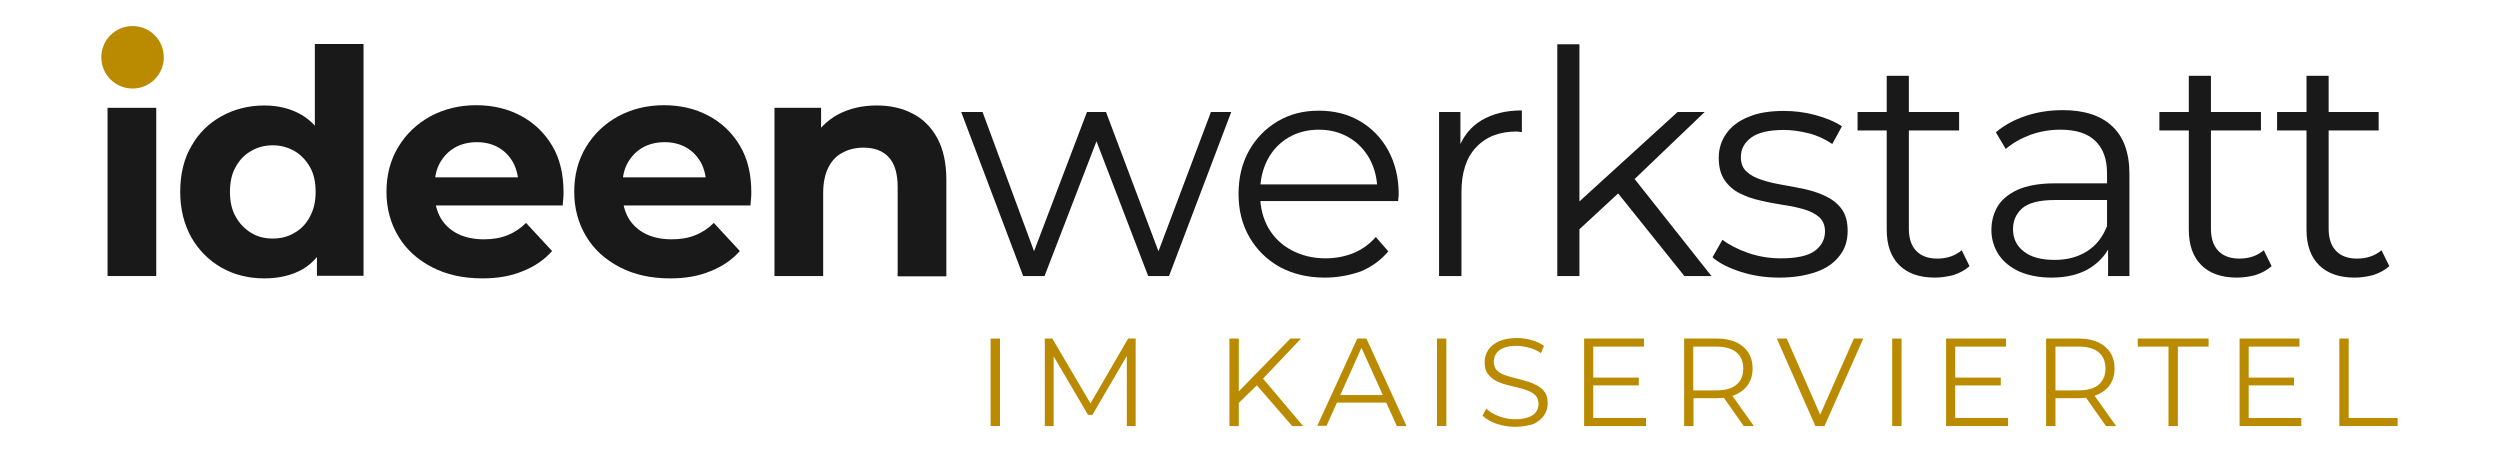
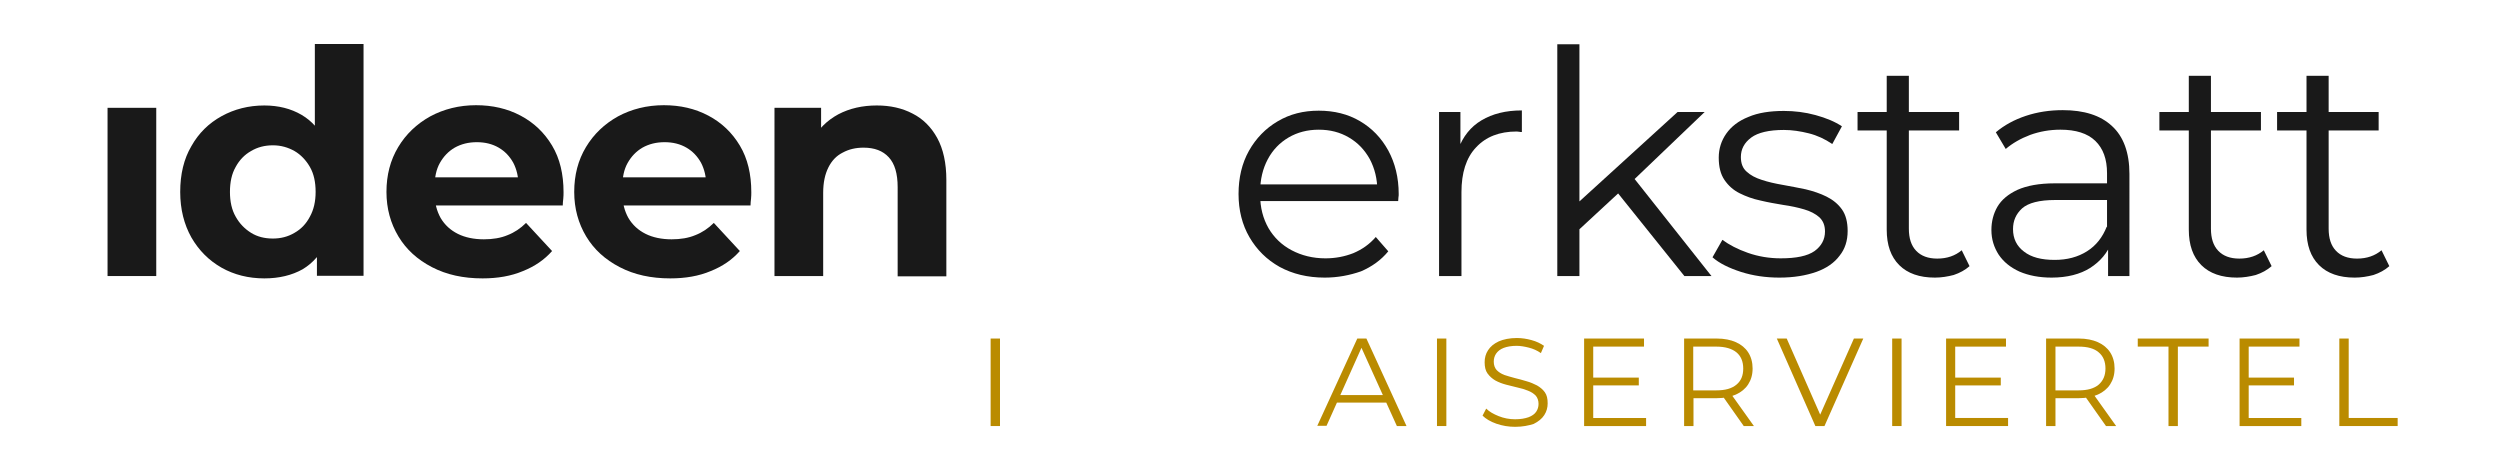
<svg xmlns="http://www.w3.org/2000/svg" id="Ebene_1" x="0px" y="0px" viewBox="0 0 960 180" style="enable-background:new 0 0 960 180;" xml:space="preserve">
  <style type="text/css">	.st0{fill:#191919;}	.st1{fill:#BA8B00;}</style>
  <rect x="41.3" y="41.4" class="st0" width="18.7" height="64.6" />
  <path class="st0" d="M101.5,106.9c-6.1,0-11.6-1.4-16.4-4.1c-4.9-2.8-8.7-6.6-11.6-11.6c-2.8-5-4.3-10.8-4.3-17.5 c0-6.8,1.4-12.7,4.3-17.6c2.8-5,6.7-8.8,11.6-11.5c4.9-2.7,10.4-4.1,16.4-4.1c5.4,0,10.2,1.2,14.3,3.6c4.1,2.4,7.2,6,9.5,10.9 c2.2,4.9,3.4,11.1,3.4,18.7c0,7.5-1.1,13.7-3.2,18.7s-5.3,8.6-9.3,11C112.1,105.7,107.2,106.9,101.5,106.9z M104.8,91.6 c3,0,5.8-0.7,8.3-2.2c2.5-1.4,4.5-3.5,5.9-6.2c1.5-2.7,2.2-5.9,2.2-9.5c0-3.8-0.7-7-2.2-9.6c-1.5-2.6-3.5-4.7-5.9-6.1 c-2.5-1.4-5.2-2.2-8.3-2.2c-3.1,0-5.9,0.7-8.4,2.2c-2.5,1.4-4.5,3.5-5.9,6.1c-1.5,2.6-2.2,5.8-2.2,9.6c0,3.7,0.7,6.9,2.2,9.5 c1.5,2.7,3.5,4.7,5.9,6.2C98.8,90.9,101.6,91.6,104.8,91.6z M121.7,106V92.8l0.4-19.2l-1.2-19.1V16.9h18.7v89H121.7z" />
  <path class="st0" d="M185.3,106.9c-7.4,0-13.8-1.4-19.4-4.3c-5.6-2.9-9.9-6.8-12.9-11.8c-3-5-4.6-10.7-4.6-17.1 c0-6.5,1.5-12.2,4.5-17.2c3-5,7.1-8.9,12.3-11.8c5.2-2.8,11.1-4.3,17.6-4.3c6.3,0,12,1.3,17.1,4c5.1,2.7,9.1,6.5,12.1,11.5 c3,5,4.4,11,4.4,17.9c0,0.7,0,1.5-0.1,2.5c-0.1,0.9-0.2,1.8-0.2,2.6h-52.4V68.1h42.6l-7.2,3.2c0-3.4-0.7-6.3-2-8.8 c-1.4-2.5-3.2-4.4-5.6-5.8c-2.4-1.4-5.2-2.1-8.4-2.1c-3.2,0-6,0.7-8.5,2.1c-2.4,1.4-4.3,3.4-5.7,5.9c-1.4,2.5-2,5.5-2,8.9v2.9 c0,3.5,0.8,6.6,2.3,9.3c1.6,2.7,3.8,4.7,6.6,6.1c2.8,1.4,6.2,2.1,10,2.1c3.4,0,6.5-0.5,9.1-1.6c2.6-1,5-2.6,7.1-4.7l10,10.8 c-3,3.4-6.7,5.9-11.2,7.7C196.3,106,191.1,106.9,185.3,106.9z" />
  <path class="st0" d="M257.4,106.9c-7.4,0-13.8-1.4-19.4-4.3c-5.6-2.9-9.9-6.8-12.9-11.8c-3-5-4.6-10.7-4.6-17.1 c0-6.5,1.5-12.2,4.5-17.2c3-5,7.1-8.9,12.3-11.8c5.2-2.8,11.1-4.3,17.6-4.3c6.3,0,12,1.3,17.1,4c5.1,2.7,9.1,6.5,12.1,11.5 c3,5,4.4,11,4.4,17.9c0,0.7,0,1.5-0.1,2.5c-0.1,0.9-0.2,1.8-0.2,2.6h-52.4V68.1h42.6l-7.2,3.2c0-3.4-0.7-6.3-2-8.8 c-1.4-2.5-3.2-4.4-5.6-5.8c-2.4-1.4-5.2-2.1-8.4-2.1c-3.2,0-6,0.7-8.5,2.1c-2.4,1.4-4.3,3.4-5.7,5.9c-1.4,2.5-2,5.5-2,8.9v2.9 c0,3.5,0.8,6.6,2.3,9.3c1.6,2.7,3.8,4.7,6.6,6.1c2.8,1.4,6.2,2.1,10,2.1c3.4,0,6.5-0.5,9.1-1.6c2.6-1,5-2.6,7.1-4.7l10,10.8 c-3,3.4-6.7,5.9-11.2,7.7C268.4,106,263.2,106.9,257.4,106.9z" />
  <path class="st0" d="M336.7,40.5c5.1,0,9.7,1,13.7,3.1c4,2,7.2,5.2,9.5,9.4c2.3,4.2,3.5,9.6,3.5,16.1v37h-18.7V71.9 c0-5.2-1.1-9-3.4-11.5c-2.3-2.5-5.5-3.7-9.7-3.7c-3,0-5.6,0.6-8,1.9c-2.4,1.2-4.2,3.1-5.5,5.7c-1.3,2.6-2,5.8-2,9.8V106h-18.7V41.4 h17.9v17.9l-3.4-5.4c2.3-4.3,5.6-7.6,10-10C326.3,41.6,331.2,40.5,336.7,40.5z" />
-   <path class="st0" d="M392.9,106l-23.8-63h8.2l21.6,58.4h-3.7L417.4,43h7.3l22,58.4h-3.7l22-58.4h7.8l-23.9,63h-8l-21.1-55h2.5 l-21.2,55H392.9z" />
  <path class="st0" d="M508.7,106.6c-6.6,0-12.3-1.4-17.3-4.1c-5-2.8-8.8-6.6-11.6-11.4c-2.8-4.8-4.2-10.4-4.2-16.6 c0-6.2,1.3-11.8,4-16.6c2.7-4.8,6.4-8.6,11-11.3c4.7-2.8,9.9-4.1,15.8-4.1c5.9,0,11.2,1.3,15.8,4c4.6,2.7,8.2,6.4,10.9,11.3 c2.6,4.8,4,10.4,4,16.7c0,0.4,0,0.8-0.1,1.3c0,0.4-0.1,0.9-0.1,1.4H482v-6.4h50.3l-3.4,2.5c0-4.6-1-8.6-2.9-12.2 c-2-3.6-4.6-6.3-8-8.3c-3.4-2-7.2-3-11.6-3c-4.3,0-8.2,1-11.6,3c-3.4,2-6.1,4.8-8,8.4c-1.9,3.6-2.9,7.7-2.9,12.4v1.3 c0,4.8,1.1,9,3.2,12.7c2.1,3.6,5.1,6.5,8.9,8.5c3.8,2,8.1,3.1,13,3.1c3.8,0,7.4-0.7,10.7-2c3.3-1.4,6.2-3.4,8.6-6.2l4.8,5.5 c-2.8,3.4-6.3,5.9-10.5,7.7C518.3,105.7,513.7,106.6,508.7,106.6z" />
  <path class="st0" d="M552.6,106V43h8.2v17.2l-0.8-3c1.8-4.8,4.7-8.5,8.9-11c4.2-2.5,9.3-3.8,15.5-3.8v8.3c-0.3,0-0.6,0-1-0.1 c-0.3,0-0.6-0.1-1-0.1c-6.6,0-11.8,2-15.6,6.1c-3.8,4-5.6,9.8-5.6,17.2V106H552.6z" />
  <path class="st0" d="M598,106v-89h8.5v89H598z M604.7,89.7l0.2-10.9L644.2,43h10.4l-27.7,26.5l-4.8,4.1L604.7,89.7z M646.8,106 l-26.3-32.8l5.5-6.6l31.2,39.4H646.8z" />
  <path class="st0" d="M683.3,106.6c-5.2,0-10.1-0.7-14.8-2.2c-4.6-1.5-8.3-3.3-10.9-5.6l3.8-6.7c2.6,1.9,5.8,3.6,9.8,5 c4,1.4,8.2,2.1,12.6,2.1c6,0,10.3-0.9,13-2.8c2.6-1.9,4-4.4,4-7.5c0-2.3-0.7-4.1-2.2-5.5c-1.5-1.3-3.4-2.3-5.8-3 c-2.4-0.7-5.1-1.3-8-1.7c-3-0.5-5.9-1-8.8-1.7c-2.9-0.6-5.6-1.6-8-2.8c-2.4-1.2-4.3-2.9-5.8-5.1c-1.5-2.2-2.2-5-2.2-8.6 c0-3.4,1-6.5,2.9-9.2c1.9-2.7,4.7-4.9,8.5-6.4c3.7-1.6,8.3-2.3,13.6-2.3c4.1,0,8.2,0.5,12.2,1.6s7.4,2.5,10.1,4.3l-3.7,6.8 c-2.8-1.9-5.8-3.3-9-4.1c-3.2-0.8-6.4-1.3-9.6-1.3c-5.7,0-9.9,1-12.5,2.9c-2.7,2-4,4.5-4,7.5c0,2.4,0.7,4.3,2.2,5.6 c1.5,1.4,3.4,2.4,5.9,3.2c2.4,0.8,5.1,1.4,8,1.9c2.9,0.5,5.8,1.1,8.8,1.7c2.9,0.7,5.6,1.6,8,2.8c2.4,1.2,4.4,2.8,5.9,4.9 c1.5,2.1,2.2,4.9,2.2,8.3c0,3.7-1,6.9-3.1,9.5c-2,2.7-5,4.8-8.9,6.2C693.5,105.8,688.8,106.6,683.3,106.6z" />
  <path class="st0" d="M713.3,50.1V43h39v7.1H713.3z M743,106.6c-5.9,0-10.5-1.6-13.7-4.8c-3.2-3.2-4.8-7.7-4.8-13.6V29.1h8.5v58.7 c0,3.7,0.9,6.5,2.8,8.5c1.9,2,4.6,3,8.1,3c3.8,0,6.9-1.1,9.4-3.2l3,6.1c-1.7,1.5-3.7,2.6-6.1,3.4C747.9,106.2,745.5,106.6,743,106.6 z" />
  <path class="st0" d="M787.8,106.6c-4.7,0-8.8-0.8-12.3-2.3c-3.5-1.6-6.1-3.7-8-6.5c-1.8-2.8-2.8-5.9-2.8-9.5c0-3.3,0.8-6.3,2.3-8.9 c1.6-2.7,4.1-4.8,7.7-6.5c3.6-1.6,8.3-2.5,14.3-2.5h21.7v6.4h-21.5c-6.1,0-10.3,1.1-12.7,3.2c-2.4,2.2-3.5,4.8-3.5,8 c0,3.6,1.4,6.5,4.2,8.6c2.8,2.2,6.7,3.2,11.8,3.2c4.8,0,8.9-1.1,12.4-3.3c3.5-2.2,6-5.4,7.6-9.5l1.9,5.9c-1.6,4.2-4.4,7.5-8.3,10 C798.8,105.3,793.8,106.6,787.8,106.6z M809.5,106V92.1l-0.4-2.3V66.5c0-5.4-1.5-9.5-4.5-12.4c-3-2.9-7.5-4.3-13.4-4.3 c-4.1,0-8,0.7-11.6,2c-3.7,1.4-6.8,3.2-9.4,5.4l-3.8-6.4c3.2-2.7,7-4.8,11.5-6.3c4.5-1.5,9.2-2.2,14.2-2.2c8.2,0,14.5,2,18.9,6.1 c4.4,4,6.7,10.2,6.7,18.4V106H809.5z" />
  <path class="st0" d="M829.2,50.1V43h39v7.1H829.2z M859,106.6c-5.9,0-10.5-1.6-13.7-4.8c-3.2-3.2-4.8-7.7-4.8-13.6V29.1h8.5v58.7 c0,3.7,0.9,6.5,2.8,8.5c1.9,2,4.6,3,8.1,3c3.8,0,6.9-1.1,9.4-3.2l3,6.1c-1.7,1.5-3.7,2.6-6.1,3.4C863.9,106.2,861.4,106.6,859,106.6 z" />
  <path class="st0" d="M874.4,50.1V43h39v7.1H874.4z M904.2,106.6c-5.9,0-10.5-1.6-13.7-4.8c-3.2-3.2-4.8-7.7-4.8-13.6V29.1h8.5v58.7 c0,3.7,0.9,6.5,2.8,8.5c1.9,2,4.6,3,8.1,3c3.8,0,6.9-1.1,9.4-3.2l3,6.1c-1.7,1.5-3.7,2.6-6.1,3.4 C909.1,106.2,906.7,106.6,904.2,106.6z" />
  <path class="st1" d="M380.4,163.6V130h3.6v33.6H380.4z" />
-   <path class="st1" d="M401.2,163.6V130h2.9l15.4,26.2h-1.5l15.2-26.2h2.9v33.6h-3.4v-28.3h0.8l-14,24h-1.7l-14.1-24h0.9v28.3H401.2z" />
-   <path class="st1" d="M472.1,163.6V130h3.6v33.6H472.1z M475.2,155.2l-0.1-4.3l20.4-20.9h4.1l-14.8,15.6l-2,2.2L475.2,155.2z  M496.2,163.6l-14.5-16.7l2.4-2.6l16.3,19.3H496.2z" />
  <path class="st1" d="M505.8,163.6l15.4-33.6h3.5l15.4,33.6h-3.7L522.1,132h1.4l-14.1,31.5H505.8z M511.8,154.6l1.1-2.9h19.5l1.1,2.9 H511.8z" />
  <path class="st1" d="M551.8,163.6V130h3.6v33.6H551.8z" />
  <path class="st1" d="M581.8,163.9c-2.5,0-4.9-0.4-7.2-1.2c-2.3-0.8-4.1-1.9-5.3-3.1l1.4-2.7c1.2,1.2,2.8,2.1,4.8,2.9 c2,0.8,4.1,1.2,6.3,1.2c2.1,0,3.8-0.3,5.2-0.8c1.3-0.5,2.3-1.2,2.9-2.1c0.6-0.9,0.9-1.9,0.9-3c0-1.3-0.4-2.4-1.1-3.2 c-0.8-0.8-1.7-1.4-3-1.9c-1.2-0.5-2.6-0.9-4-1.2c-1.5-0.4-2.9-0.7-4.4-1.1s-2.8-0.9-4.1-1.6c-1.2-0.7-2.2-1.6-3-2.7 c-0.8-1.1-1.1-2.6-1.1-4.3c0-1.7,0.4-3.2,1.3-4.6c0.9-1.4,2.2-2.5,4.1-3.4c1.8-0.8,4.2-1.3,7-1.3c1.9,0,3.8,0.3,5.6,0.8 c1.9,0.5,3.5,1.3,4.8,2.2l-1.2,2.8c-1.4-1-3-1.7-4.6-2.1c-1.6-0.4-3.2-0.7-4.7-0.7c-2,0-3.7,0.3-5,0.8c-1.3,0.5-2.3,1.3-2.9,2.2 c-0.6,0.9-0.9,1.9-0.9,3.1c0,1.3,0.4,2.4,1.1,3.2c0.8,0.8,1.7,1.4,3,1.9c1.2,0.4,2.6,0.8,4.1,1.2c1.5,0.4,2.9,0.7,4.4,1.2 c1.5,0.4,2.8,1,4,1.6c1.2,0.7,2.2,1.5,3,2.6c0.8,1.1,1.1,2.5,1.1,4.3c0,1.6-0.4,3.1-1.3,4.5c-0.9,1.4-2.3,2.5-4.1,3.4 C587,163.4,584.7,163.9,581.8,163.9z" />
  <path class="st1" d="M611.9,160.5h20.2v3.1h-23.8V130h23v3.1h-19.5V160.5z M611.5,145h17.8v3h-17.8V145z" />
  <path class="st1" d="M646.7,163.6V130h12.6c2.8,0,5.3,0.5,7.3,1.4s3.6,2.2,4.7,3.9c1.1,1.7,1.7,3.8,1.7,6.2c0,2.4-0.6,4.4-1.7,6.1 c-1.1,1.7-2.7,3-4.7,3.9c-2,0.9-4.5,1.4-7.3,1.4h-10.6l1.6-1.6v12.3H646.7z M650.2,151.6l-1.6-1.7h10.5c3.4,0,5.9-0.7,7.7-2.2 s2.6-3.5,2.6-6.2c0-2.7-0.9-4.8-2.6-6.2s-4.3-2.2-7.7-2.2h-10.5l1.6-1.7V151.6z M669.6,163.6l-8.6-12.2h3.8l8.7,12.2H669.6z" />
  <path class="st1" d="M697.1,163.6L682.3,130h3.8l13.9,31.6h-2.1l14-31.6h3.6l-14.9,33.6H697.1z" />
  <path class="st1" d="M726.6,163.6V130h3.6v33.6H726.6z" />
  <path class="st1" d="M750.9,160.5h20.2v3.1h-23.8V130h23v3.1h-19.5V160.5z M750.5,145h17.8v3h-17.8V145z" />
  <path class="st1" d="M785.7,163.6V130h12.6c2.8,0,5.3,0.5,7.3,1.4c2,0.9,3.6,2.2,4.7,3.9c1.1,1.7,1.7,3.8,1.7,6.2 c0,2.4-0.6,4.4-1.7,6.1c-1.1,1.7-2.7,3-4.7,3.9c-2,0.9-4.5,1.4-7.3,1.4h-10.6l1.6-1.6v12.3H785.7z M789.3,151.6l-1.6-1.7h10.5 c3.4,0,5.9-0.7,7.7-2.2c1.7-1.5,2.6-3.5,2.6-6.2c0-2.7-0.9-4.8-2.6-6.2c-1.7-1.5-4.3-2.2-7.7-2.2h-10.5l1.6-1.7V151.6z M808.7,163.6 l-8.6-12.2h3.8l8.7,12.2H808.7z" />
  <path class="st1" d="M832.7,163.6v-30.5h-11.8V130h27.2v3.1h-11.8v30.5H832.7z" />
  <path class="st1" d="M863.5,160.5h20.2v3.1H860V130h23v3.1h-19.5V160.5z M863.1,145h17.8v3h-17.8V145z" />
  <path class="st1" d="M898.3,163.6V130h3.6v30.5h18.8v3.1H898.3z" />
-   <circle class="st1" cx="50.9" cy="22" r="12" />
</svg>